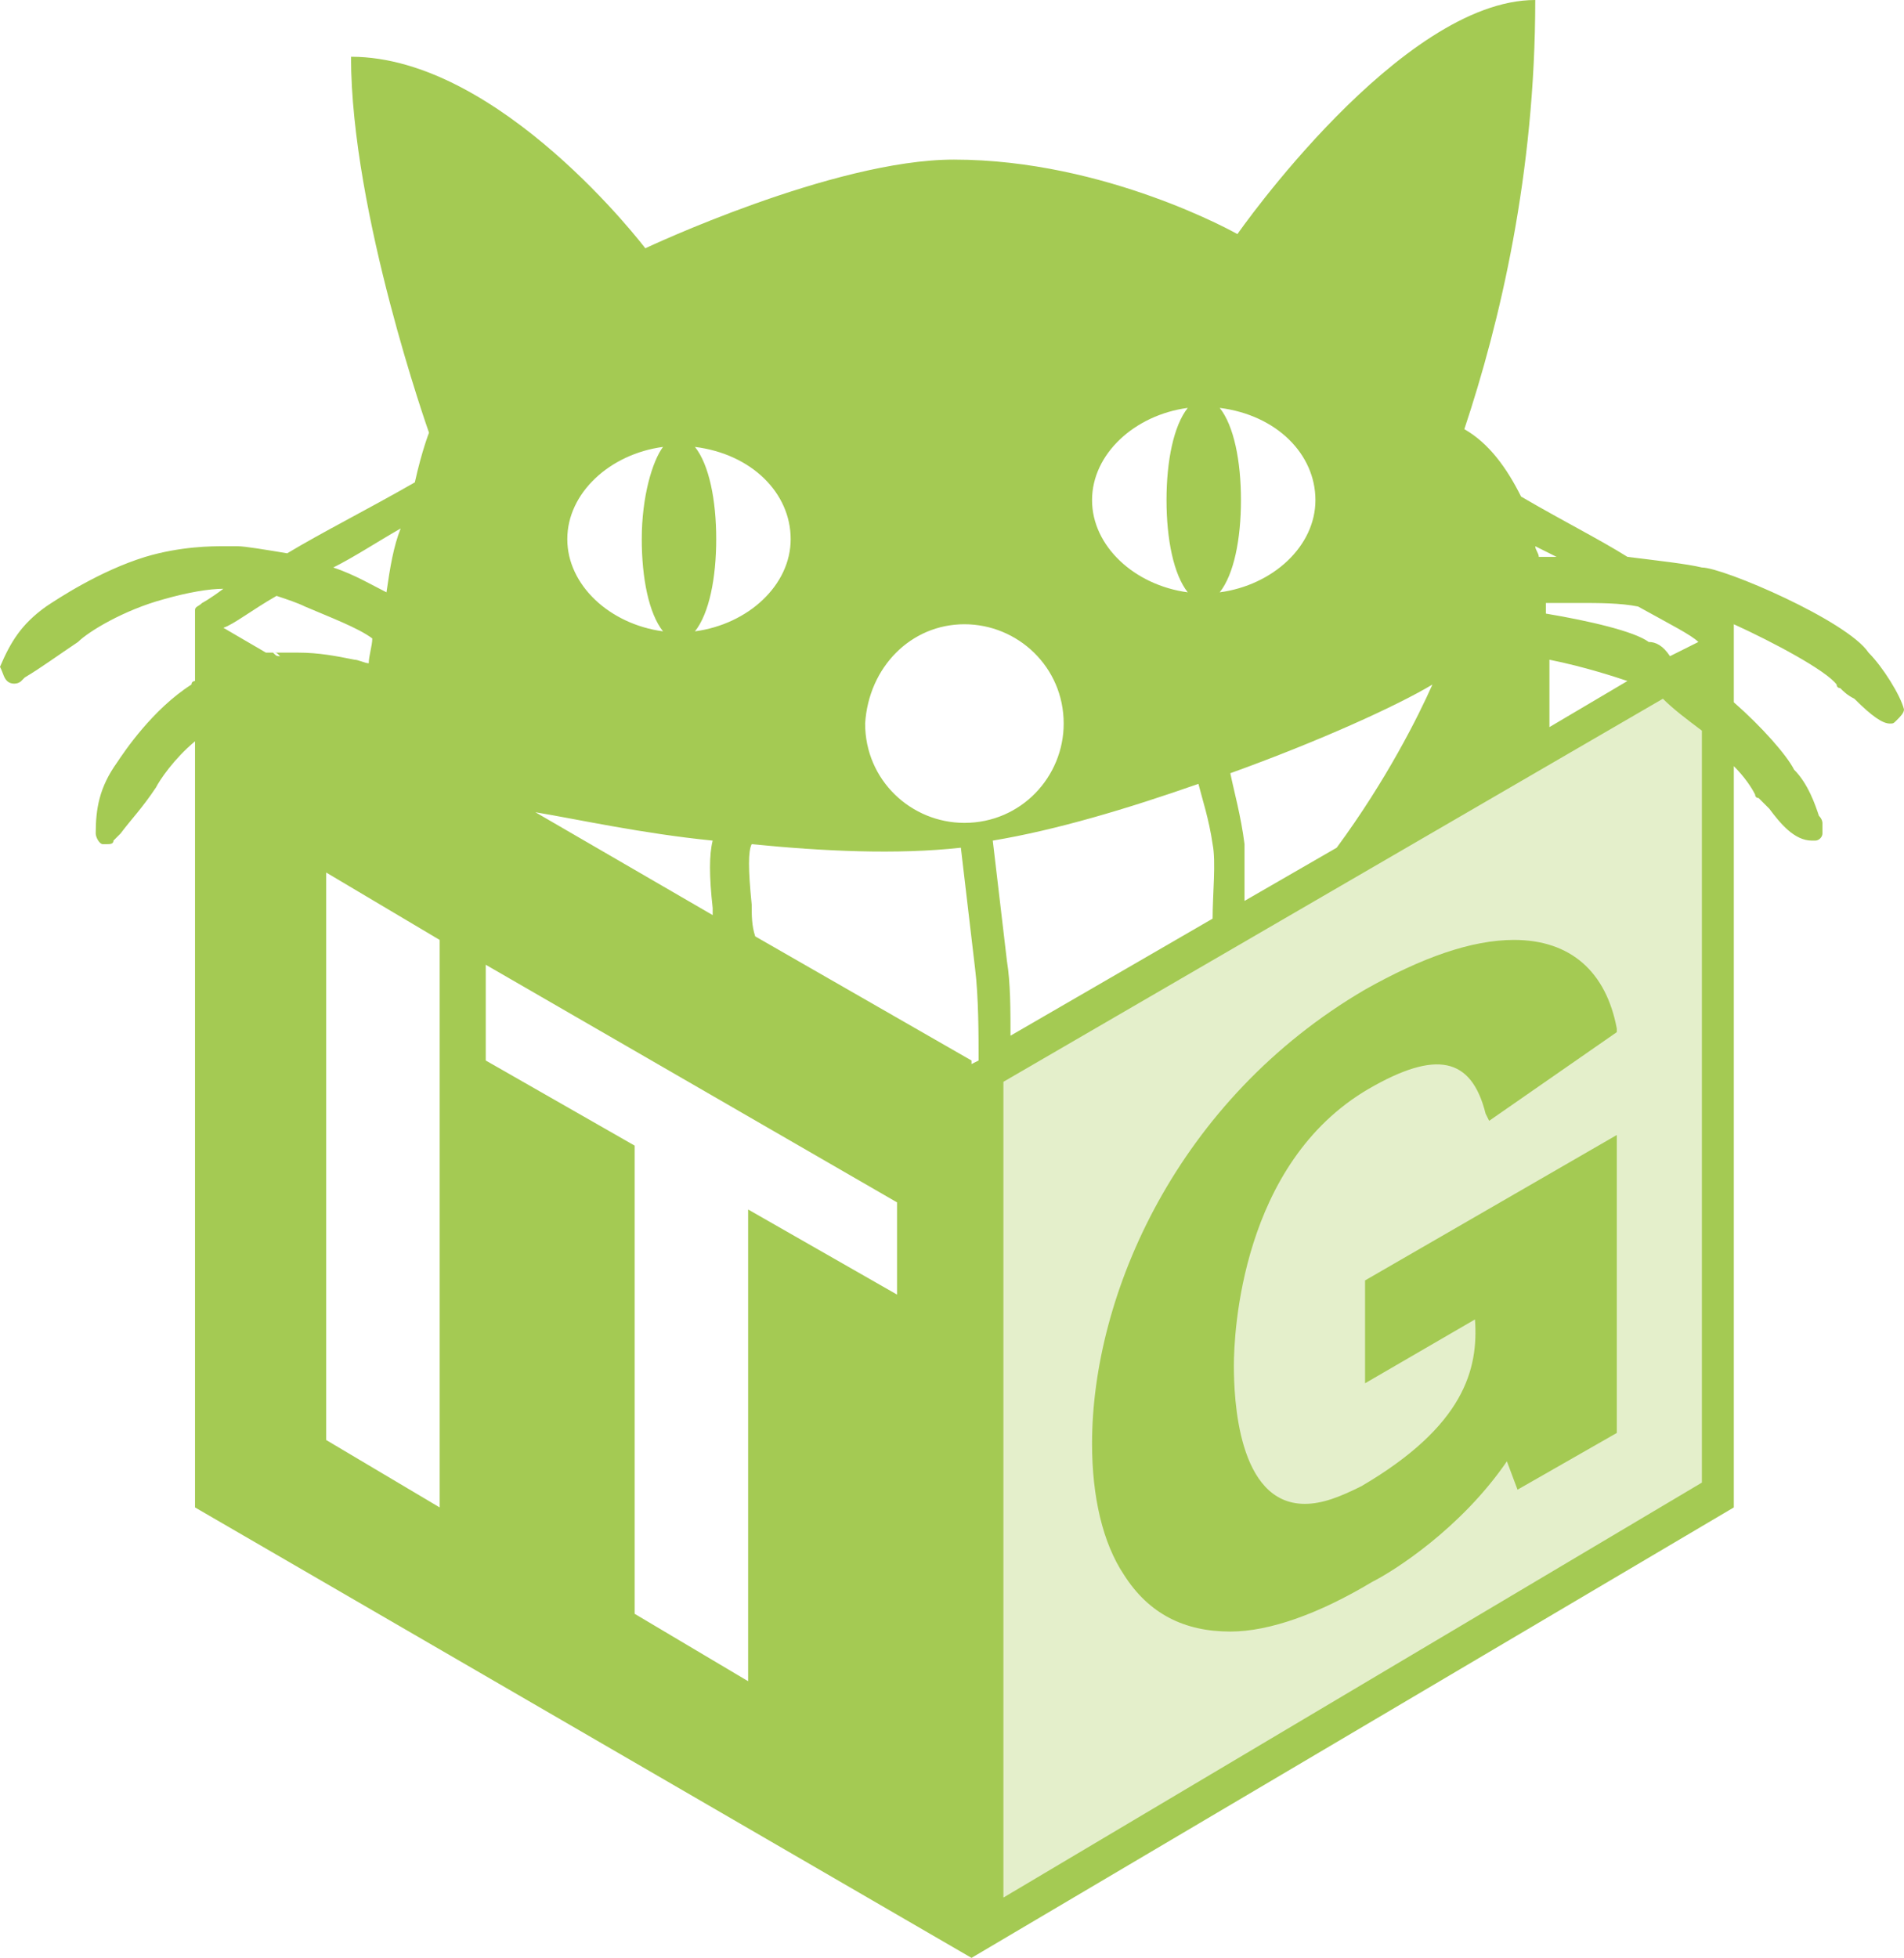
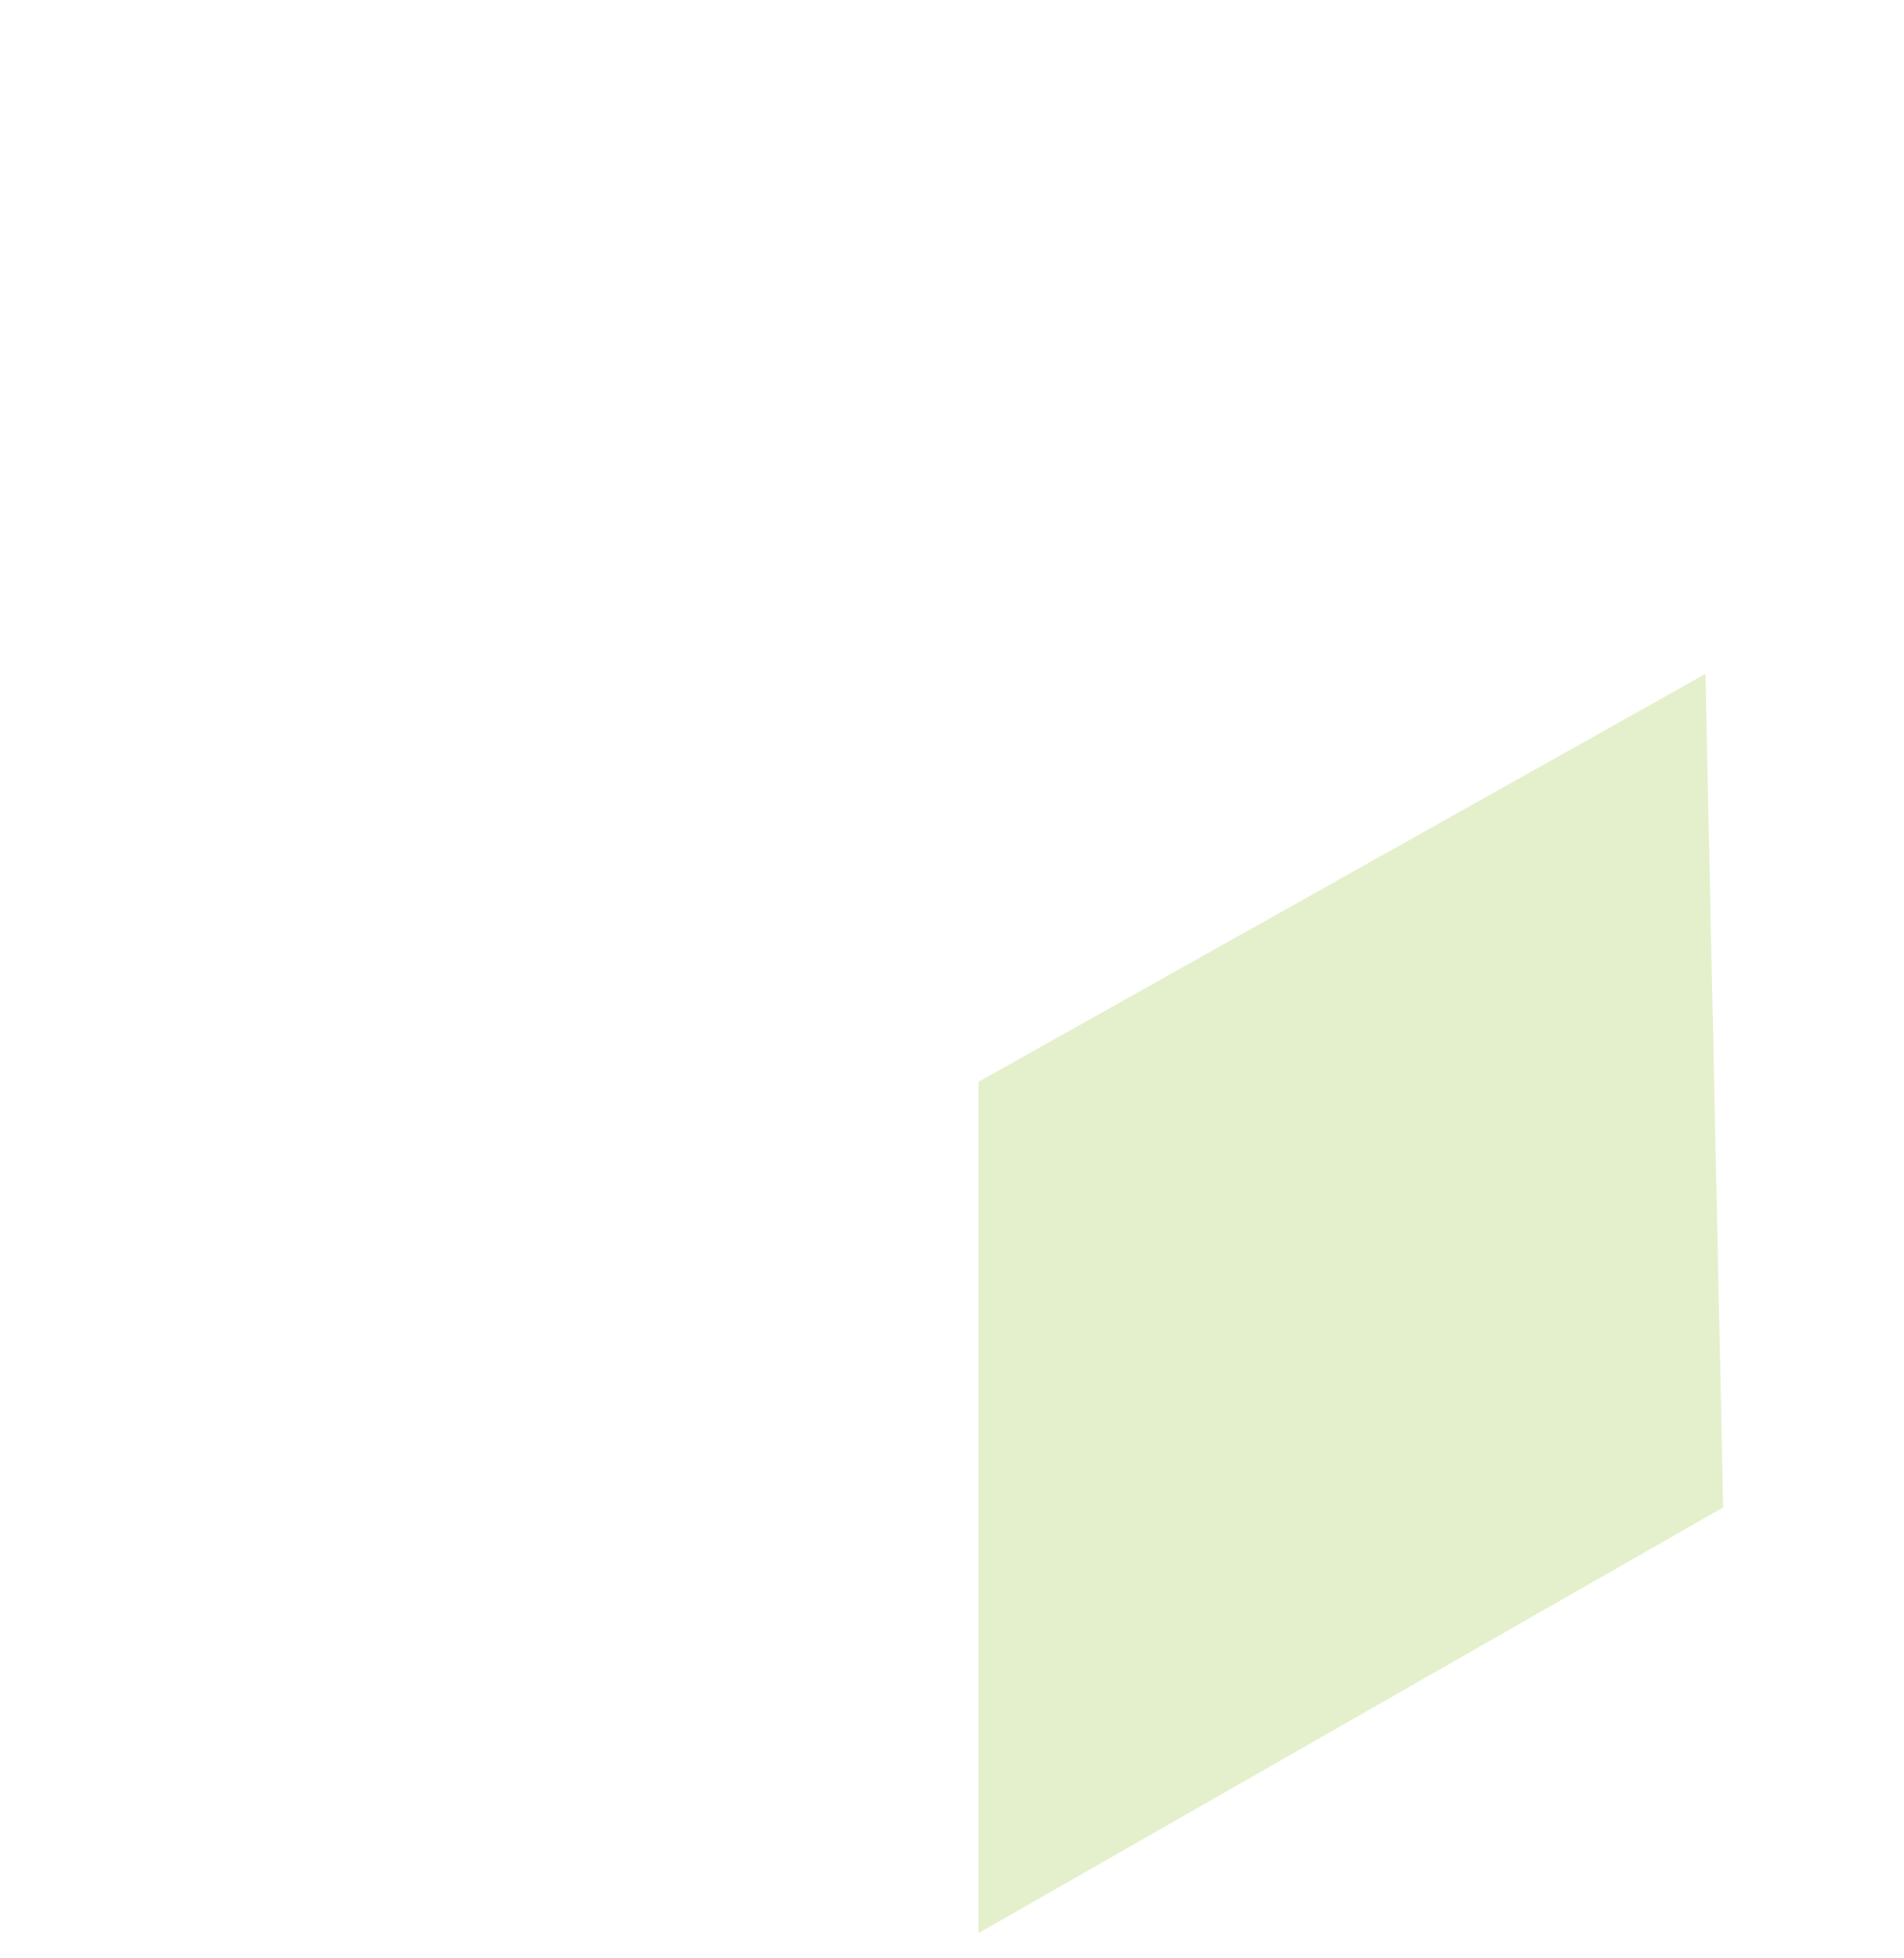
<svg xmlns="http://www.w3.org/2000/svg" version="1.1" id="レイヤー_1" x="0px" y="0px" viewBox="0 0 53.7 55.2" style="enable-background:new 0 0 53.7 55.2;" xml:space="preserve">
  <style type="text/css">
	.st0{opacity:0.3;fill:#A4CA53;enable-background:new    ;}
	.st1{fill:#A4CA53;}
</style>
  <g>
    <polygon class="st0" style="opacity:0.3;fill:#A4CA53;enable-background:new;" points="27.6,30.5 27.6,54.5 48.6,42.5 48.1,19  " />
    <g>
-       <path class="st1" style="fill:#A4CA53" d="M52.7,18.4C52.1,17.5,48.6,16,48,16l0,0c-0.4-0.1-1.3-0.2-2.1-0.3c-0.8-0.5-1.8-1-3-1.7    c-0.4-0.8-0.9-1.5-1.6-1.9c1-3,2-7.2,2-12.1c-3.8,0-8.4,6.6-8.4,6.6s-3.7-2.1-8-2.1c-3.4,0-8.7,2.5-8.7,2.5s-4.1-5.4-8.3-5.4    c0,4.4,2.2,10.6,2.2,10.6s-0.2,0.5-0.4,1.4c-1.4,0.8-2.6,1.4-3.6,2c-0.6-0.1-1.2-0.2-1.4-0.2H6.6c-0.1,0-0.2,0-0.3,0    c-0.3,0-1.2,0-2.2,0.3c-1.3,0.4-2.5,1.2-2.8,1.4c-0.7,0.5-1,1-1.3,1.7c0.1,0.2,0.1,0.3,0.2,0.4s0.3,0.1,0.4,0l0.1-0.1    c0.5-0.3,0.9-0.6,1.5-1c0.3-0.3,1.3-0.9,2.4-1.2c0.7-0.2,1.3-0.3,1.7-0.3C5.9,16.9,5.7,17,5.7,17c-0.1,0.1-0.2,0.1-0.2,0.2l0,0v2    c0,0-0.1,0-0.1,0.1c-1.1,0.7-1.9,1.9-2.1,2.2c-0.5,0.7-0.6,1.3-0.6,2c0,0.1,0.1,0.3,0.2,0.3H3c0.1,0,0.2,0,0.2-0.1l0.2-0.2    c0.3-0.4,0.6-0.7,1-1.3c0.1-0.2,0.5-0.8,1.1-1.3v21.6l21.9,12.7l0,0l21.5-12.7V21.6c0.3,0.3,0.5,0.6,0.6,0.8c0,0,0,0.1,0.1,0.1    c0.1,0.1,0.2,0.2,0.3,0.3c0.3,0.4,0.7,0.9,1.2,0.9h0.1c0.1,0,0.2-0.1,0.2-0.2s0-0.2,0-0.3c0,0,0-0.1-0.1-0.2    c-0.1-0.3-0.3-0.9-0.7-1.3c-0.2-0.4-0.9-1.2-1.7-1.9v-2.2c1.1,0.5,2.6,1.3,2.9,1.7c0,0,0,0.1,0.1,0.1c0.1,0.1,0.2,0.2,0.4,0.3    c0.5,0.5,0.8,0.7,1,0.7c0.1,0,0.1,0,0.2-0.1c0.1-0.1,0.2-0.2,0.2-0.3C53.6,19.6,53.1,18.8,52.7,18.4z M43.9,15.7    c-0.2,0-0.3,0-0.5,0c0-0.1-0.1-0.2-0.1-0.3C43.5,15.5,43.7,15.6,43.9,15.7z M43.7,18.6c1,0.2,1.9,0.5,2.2,0.6l0,0l-2.2,1.3    C43.7,19.9,43.7,19.2,43.7,18.6z M40.4,19.3c-0.4,0.9-1.3,2.7-2.7,4.6l-2.6,1.5c0-0.7,0-1.2,0-1.6c-0.1-0.8-0.3-1.5-0.4-2    C37.2,20.9,39.4,19.9,40.4,19.3z M28.5,29.2c0-0.7,0-1.5-0.1-2.1L28,23.7c1.8-0.3,3.8-0.9,5.8-1.6c0.1,0.4,0.3,1,0.4,1.7    c0.1,0.5,0,1.4,0,2.1L28.5,29.2z M37.1,14.1c0,1.3-1.2,2.4-2.7,2.6c0.4-0.5,0.6-1.5,0.6-2.6s-0.2-2.1-0.6-2.6    C36,11.7,37.1,12.8,37.1,14.1z M33.5,11.5c-0.4,0.5-0.6,1.5-0.6,2.6s0.2,2.1,0.6,2.6c-1.5-0.2-2.7-1.3-2.7-2.6S32,11.7,33.5,11.5z     M27.2,17.6c1.5,0,2.8,1.2,2.8,2.8c0,1.5-1.2,2.8-2.8,2.8c-1.5,0-2.8-1.2-2.8-2.8C24.5,18.8,25.7,17.6,27.2,17.6z M20.1,25.6    c0,0.1,0,0.1,0,0.2l-5-2.9c1.2,0.2,3,0.6,5,0.8C20,24.1,20,24.7,20.1,25.6z M7.7,18.4c0.1,0,0.1,0,0.2,0.1    C7.8,18.5,7.8,18.5,7.7,18.4z M10.3,20.1L10.3,20.1C10.3,20,10.3,20,10.3,20.1C10.3,20,10.3,20.1,10.3,20.1z M22.3,15.2    c0,1.3-1.2,2.4-2.7,2.6c0.4-0.5,0.6-1.5,0.6-2.6s-0.2-2.1-0.6-2.6C21.2,12.8,22.3,13.9,22.3,15.2z M18.7,12.6    c-0.3,0.4-0.6,1.4-0.6,2.6c0,1.1,0.2,2.1,0.6,2.6c-1.5-0.2-2.7-1.3-2.7-2.6C16,13.9,17.2,12.8,18.7,12.6z M10.9,16.7    c-0.4-0.2-0.9-0.5-1.5-0.7c0.6-0.3,1.2-0.7,1.9-1.1C11.1,15.4,11,16,10.9,16.7z M6.3,17.7c0.3-0.1,0.8-0.5,1.5-0.9    c0.3,0.1,0.6,0.2,0.8,0.3c0.7,0.3,1.5,0.6,1.9,0.9c0,0.2-0.1,0.5-0.1,0.7c-0.1,0-0.3-0.1-0.4-0.1c-0.5-0.1-1-0.2-1.6-0.2    c-0.4,0-0.6,0-0.7,0c0,0,0,0-0.1,0H7.5L6.3,17.7z M12.4,42.5l-3.2-1.9v-16l3.2,1.9V42.5z M25.3,36.5l-4.2-2.4v13.3l-3.2-1.9V32.3    l-4.2-2.4v-2.7l11.6,6.7V36.5z M21.3,26.4c-0.1-0.3-0.1-0.6-0.1-0.9c-0.1-1-0.1-1.5,0-1.7c2,0.2,4.1,0.3,5.9,0.1l0.4,3.4    c0.1,0.8,0.1,1.9,0.1,2.6L27.4,30v-0.1L21.3,26.4z M28.3,53.5v-23l18.6-10.8c0.3,0.3,0.7,0.6,1.1,0.9v21.2L28.3,53.5z M46.5,18.1    c-0.4-0.3-1.7-0.6-2.9-0.8c0-0.1,0-0.2,0-0.3c0.2,0,0.5,0,0.9,0c0.6,0,1.2,0,1.7,0.1c0.9,0.5,1.5,0.8,1.7,1l-0.8,0.4    C46.9,18.2,46.7,18.1,46.5,18.1z" />
-       <path class="st1" style="fill:#A4CA53" d="M34.7,46c-1.3,0-2.3-0.5-3-1.6c-0.6-0.9-0.9-2.2-0.9-3.7c0-4.2,2.4-9.7,7.7-12.8c1.6-0.9,3-1.4,4.2-1.4    c1.6,0,2.6,0.9,2.9,2.5v0.1L42,31.6l-0.1-0.2c-0.4-1.6-1.4-1.8-3.3-0.7c-3.6,2.1-3.8,6.9-3.8,7.8c0,0.9,0.1,3.9,2,3.9    c0.5,0,1-0.2,1.6-0.5c2.9-1.7,3.3-3.3,3.2-4.7L38.5,39v-2.9l7.1-4.1v8.4L42.8,42l-0.3-0.8c-1.3,1.9-3.2,3.1-3.8,3.4    C37.2,45.5,35.8,46,34.7,46L34.7,46z" />
-     </g>
+       </g>
  </g>
</svg>